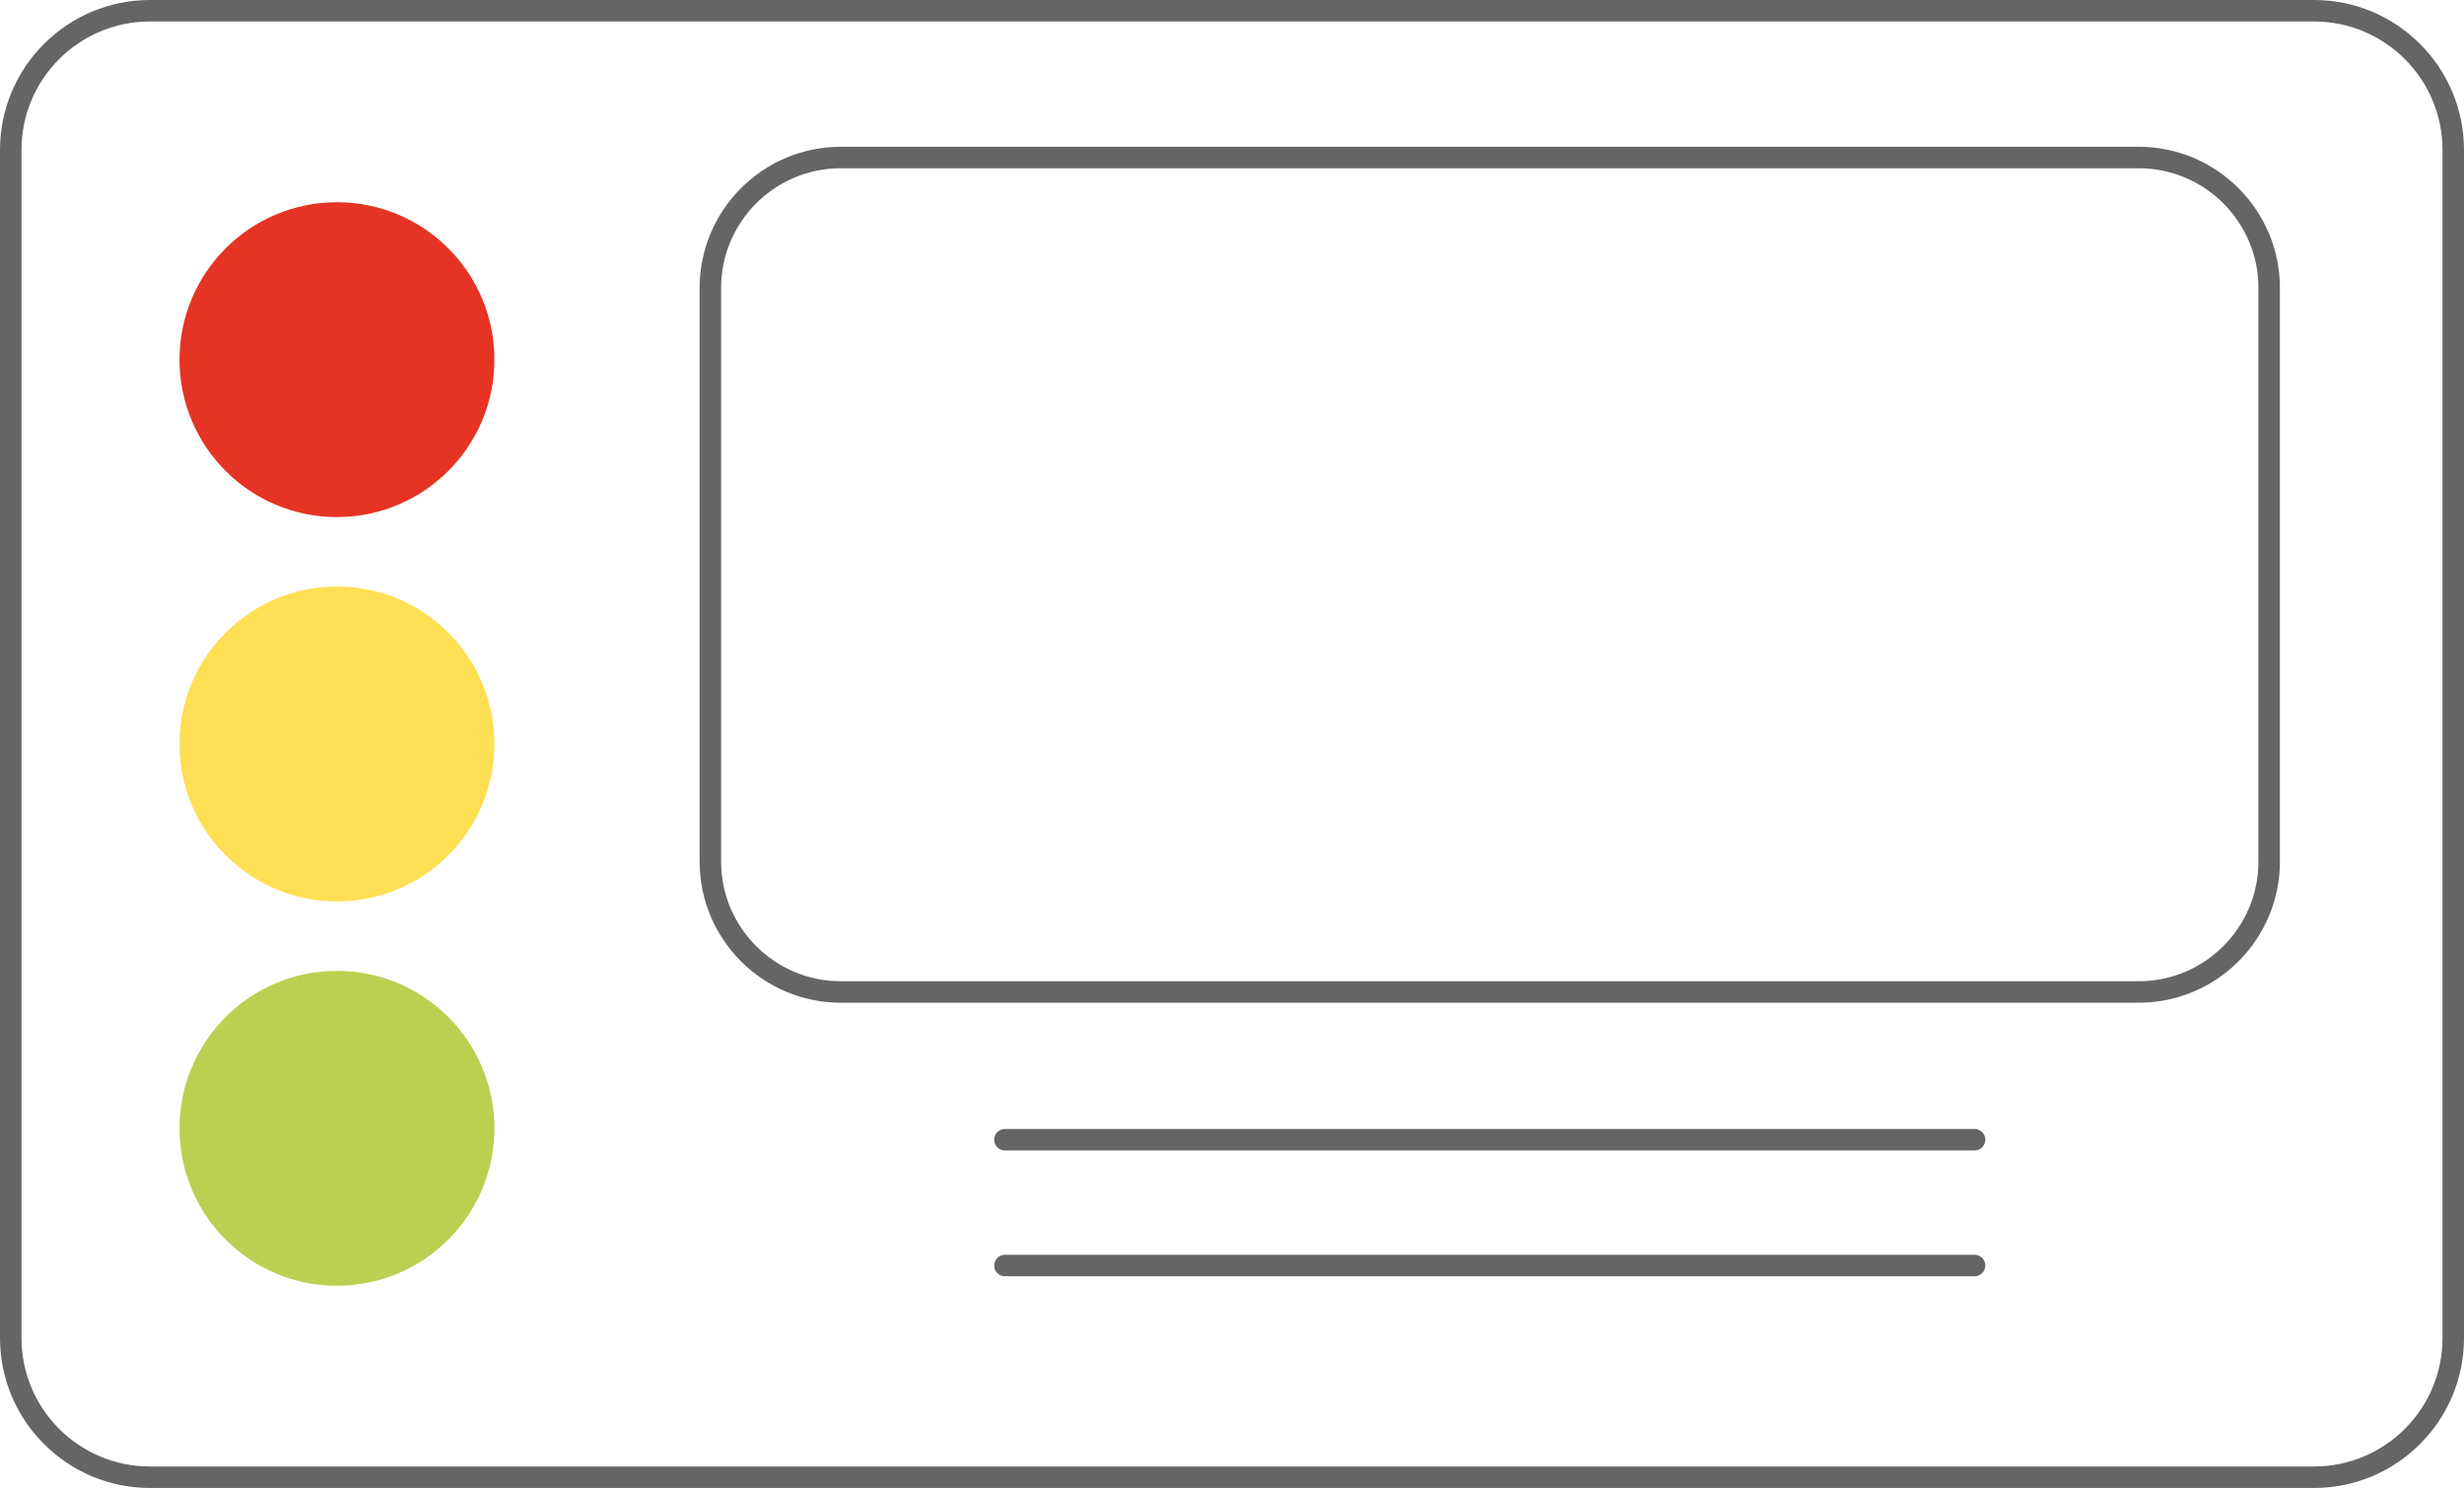
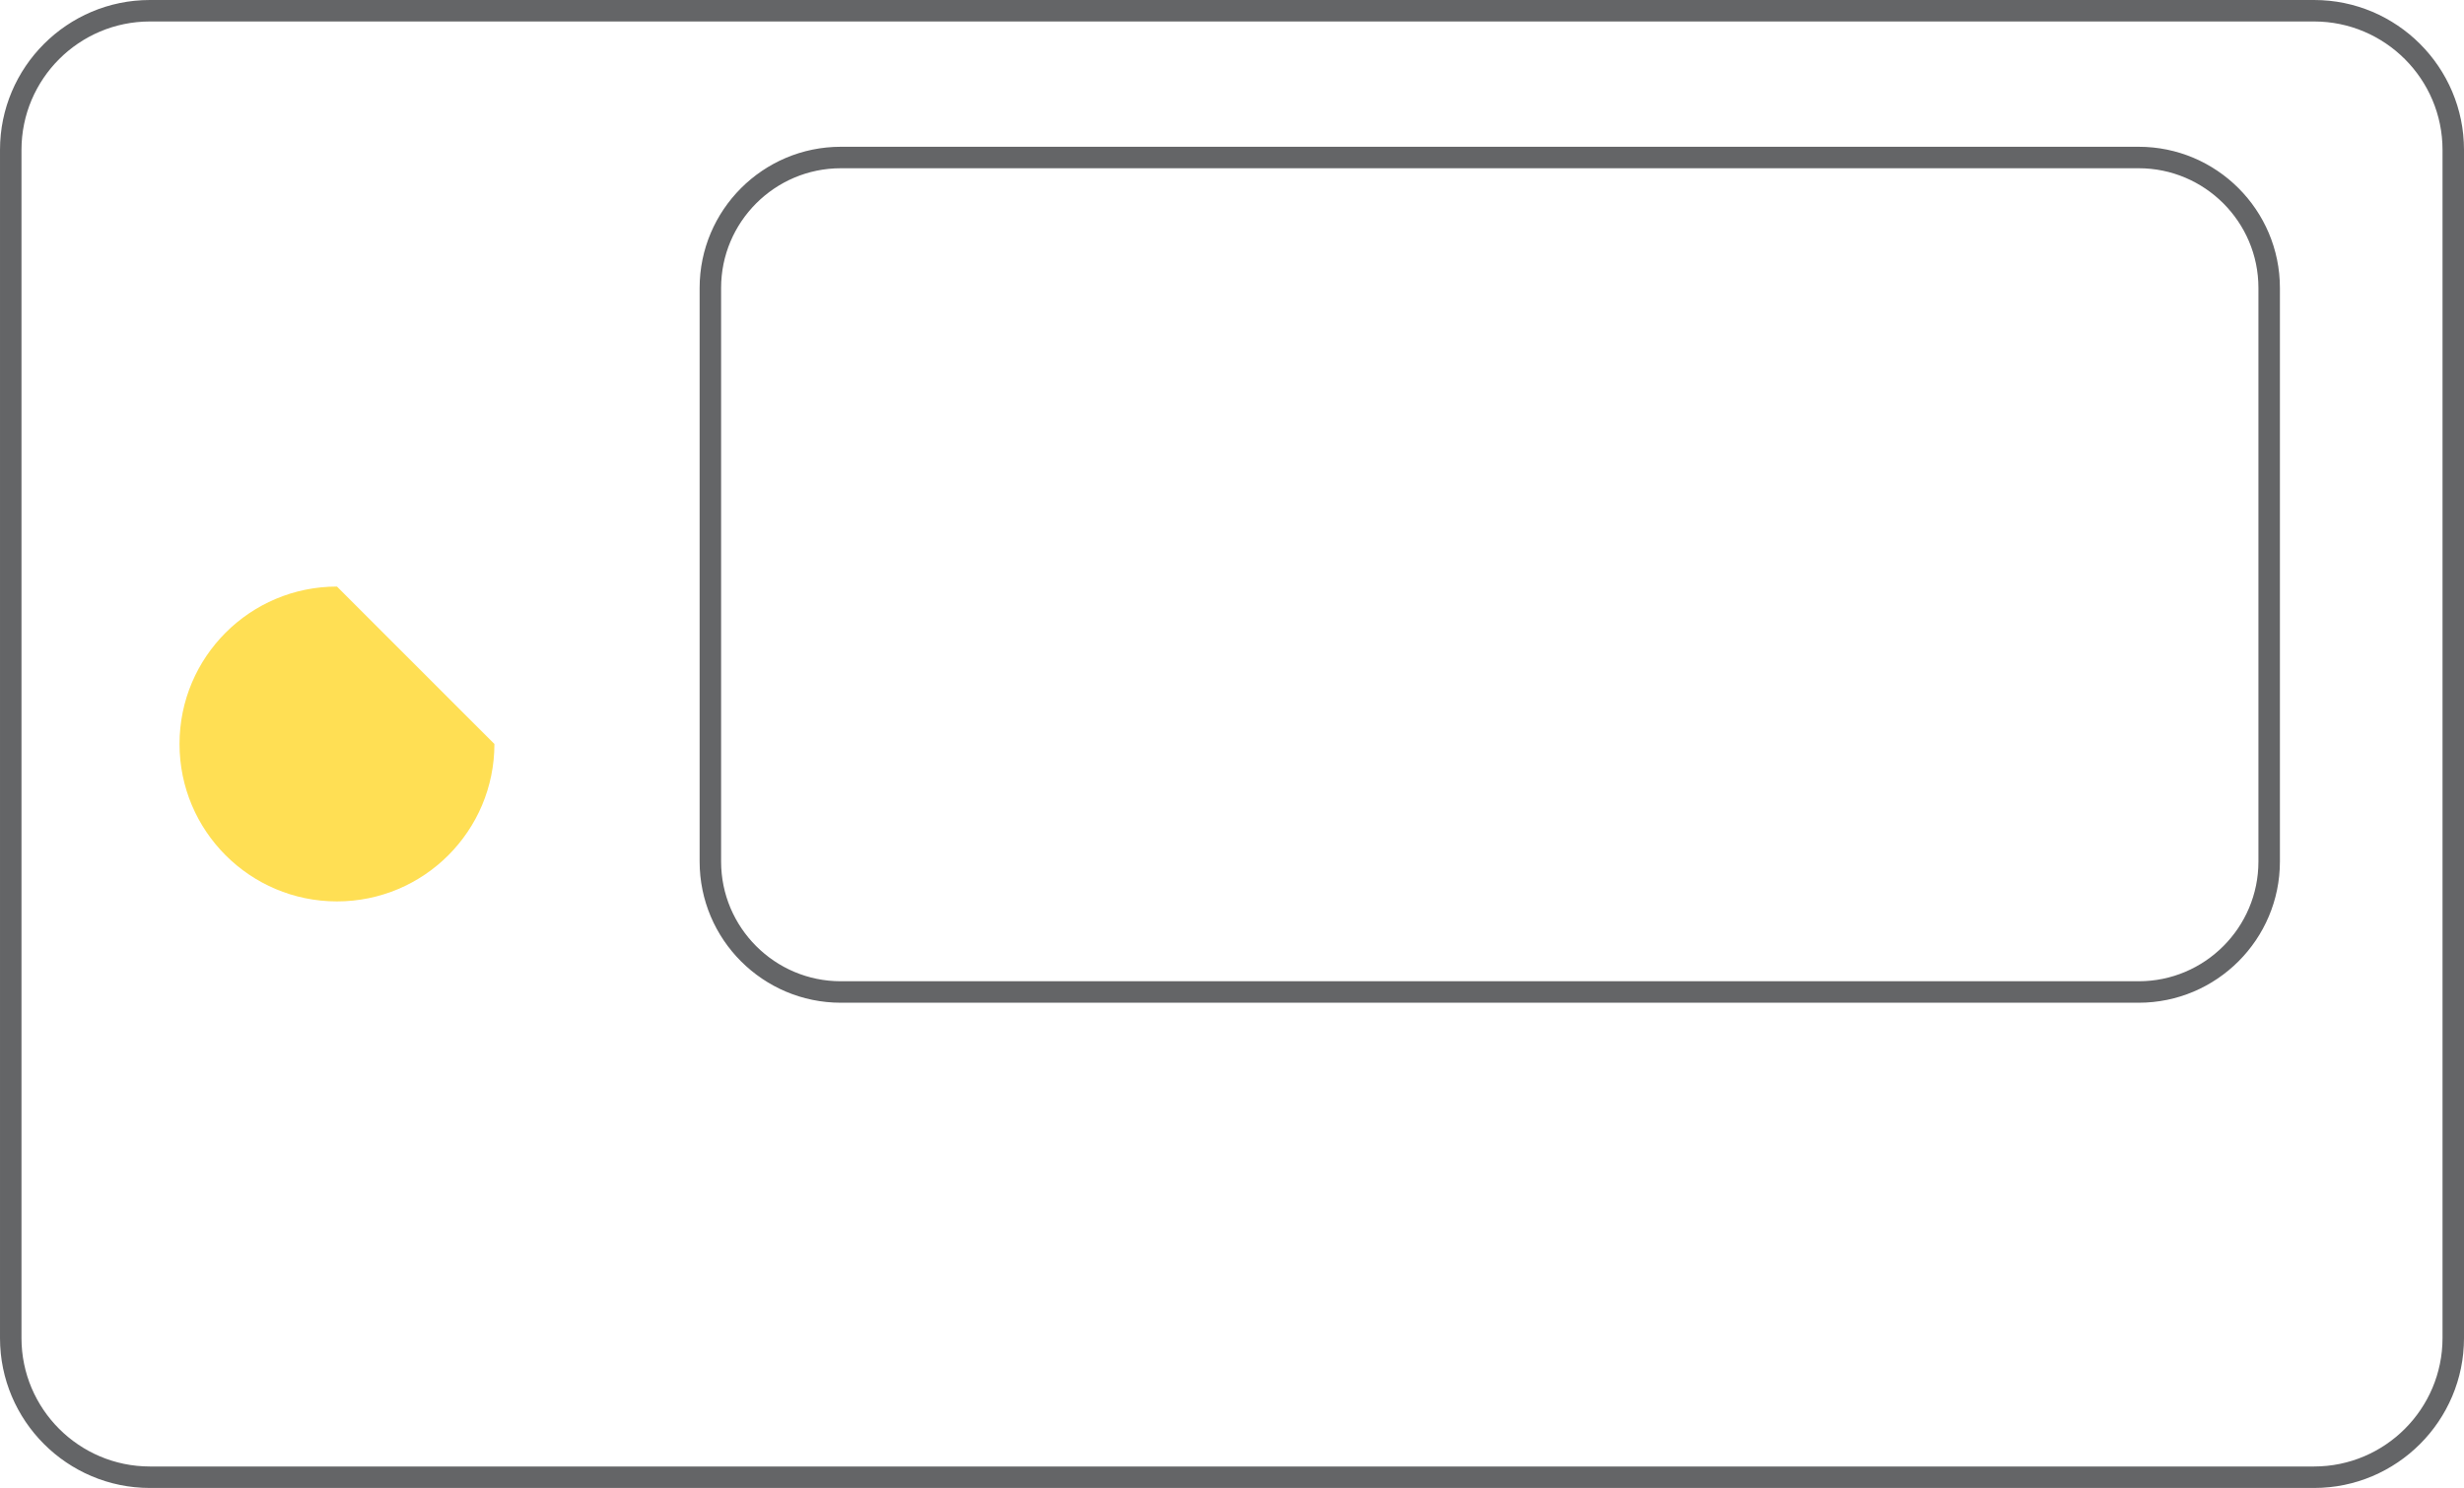
<svg xmlns="http://www.w3.org/2000/svg" version="1.1" id="Ebene_1" x="0px" y="0px" width="606.948px" height="366.587px" viewBox="-42.176 -88.52 606.948 366.587" enable-background="new -42.176 -88.52 606.948 366.587" xml:space="preserve">
  <g>
    <g>
      <path fill="#646567" d="M527.846,278.067H-5.249c-20.361,0-36.926-16.564-36.926-36.926V-51.593    c0-20.361,16.564-36.927,36.926-36.927h533.096c20.361,0,36.926,16.565,36.926,36.927v292.734    C564.772,261.503,548.208,278.067,527.846,278.067z M-5.249-83.229c-17.443,0-31.635,14.192-31.635,31.636v292.734    c0,17.443,14.191,31.635,31.635,31.635h533.096c17.443,0,31.635-14.191,31.635-31.635V-51.593    c0-17.444-14.191-31.636-31.635-31.636H-5.249z M484.641,158.522H164.942c-19.18,0-34.783-15.604-34.783-34.784V-17.577    c0-19.18,15.604-34.784,34.783-34.784h319.699c19.18,0,34.785,15.604,34.785,34.784v141.315    C519.427,142.918,503.821,158.522,484.641,158.522z M164.942-47.069c-16.262,0-29.492,13.23-29.492,29.493v141.315    c0,16.263,13.23,29.493,29.492,29.493h319.699c16.264,0,29.494-13.23,29.494-29.493V-17.577c0-16.262-13.23-29.493-29.494-29.493    H164.942z" />
    </g>
  </g>
  <g>
-     <path fill="#E53423" d="M79.61,0.087c0,21.42-17.363,38.784-38.783,38.784S2.044,21.507,2.044,0.087s17.363-38.784,38.783-38.784   S79.61-21.333,79.61,0.087L79.61,0.087z" />
+     </g>
+   <g>
+     <path fill="#FFDF54" d="M79.61,94.774c0,21.419-17.363,38.784-38.783,38.784S2.044,116.193,2.044,94.774   c0-21.42,17.363-38.784,38.783-38.784L79.61,94.774z" />
  </g>
  <g>
-     <path fill="#FFDF54" d="M79.61,94.774c0,21.419-17.363,38.784-38.783,38.784S2.044,116.193,2.044,94.774   c0-21.42,17.363-38.784,38.783-38.784S79.61,73.354,79.61,94.774L79.61,94.774z" />
-   </g>
+     </g>
  <g>
-     <path fill="#BAD051" d="M79.61,189.462c0,21.419-17.363,38.783-38.783,38.783S2.044,210.882,2.044,189.462   c0-21.42,17.363-38.786,38.783-38.786S79.61,168.042,79.61,189.462L79.61,189.462z" />
-   </g>
-   <g>
-     <path fill="#646567" d="M444.218,225.909H205.366c-1.461,0-2.645-1.184-2.645-2.645s1.184-2.646,2.645-2.646h238.852   c1.461,0,2.645,1.186,2.645,2.646S445.678,225.909,444.218,225.909z M444.218,194.92H205.366c-1.461,0-2.645-1.185-2.645-2.646   s1.184-2.646,2.645-2.646h238.852c1.461,0,2.645,1.185,2.645,2.646S445.678,194.92,444.218,194.92z" />
-   </g>
+     </g>
</svg>